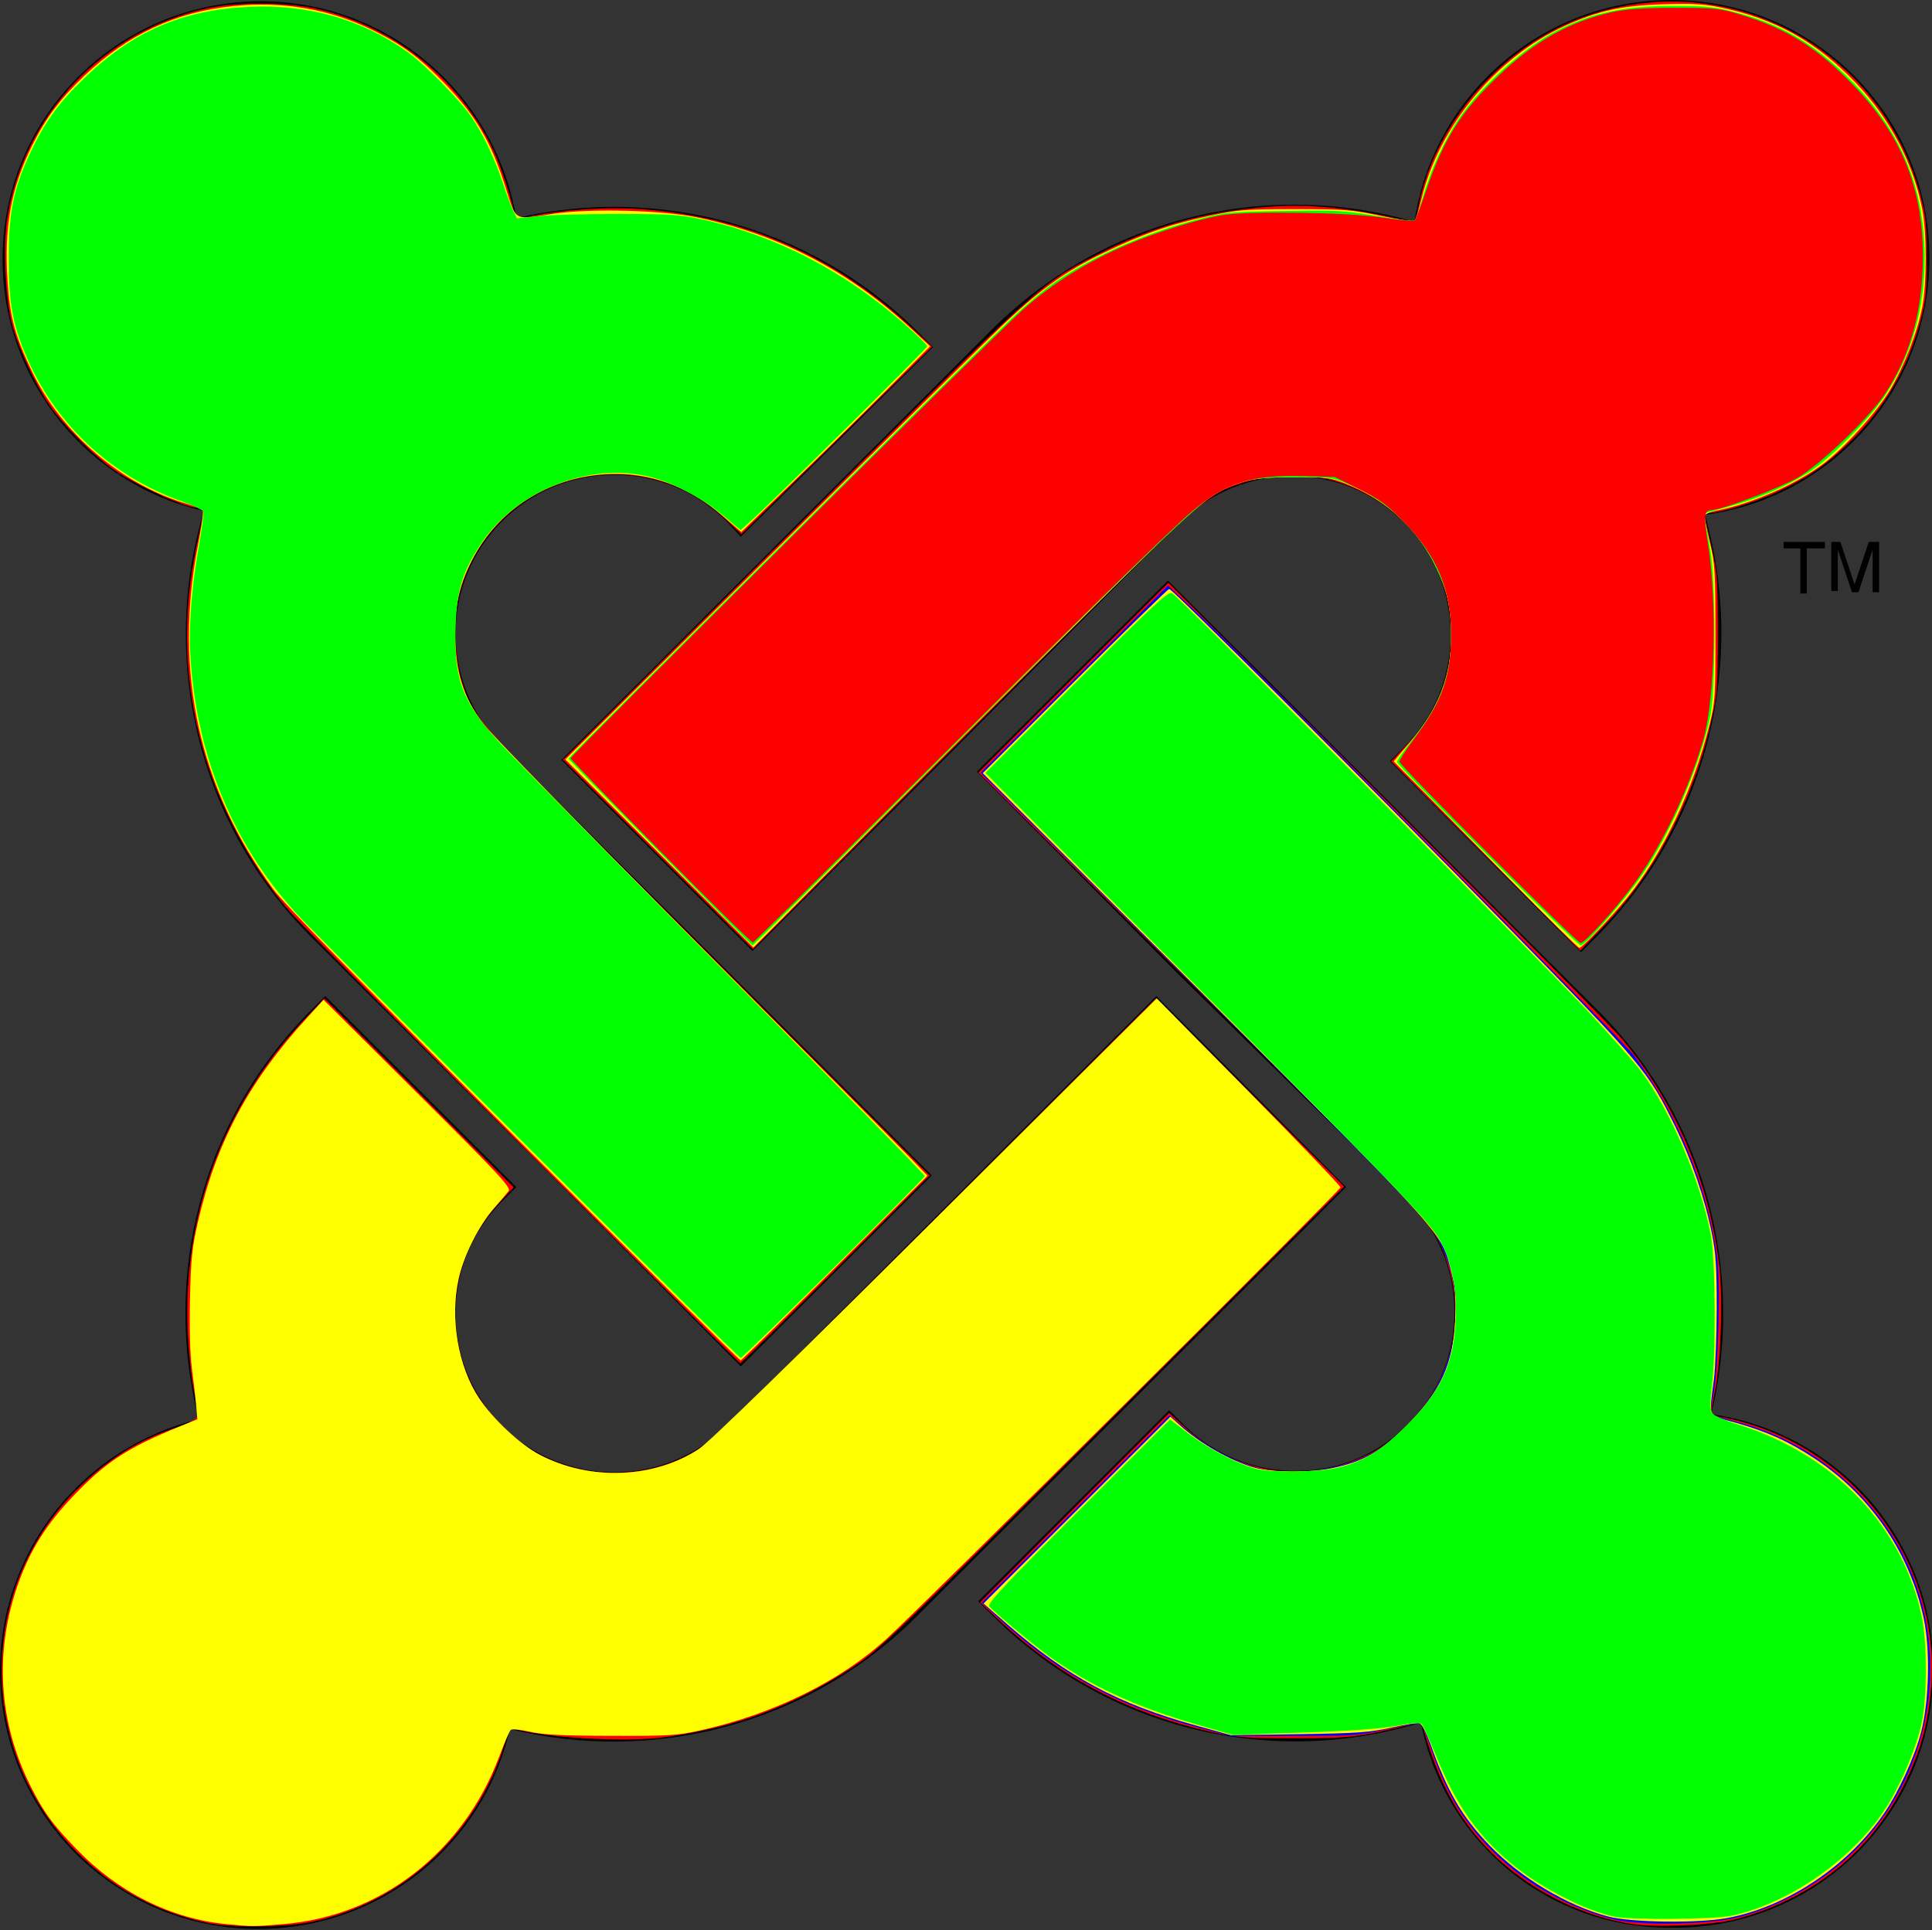
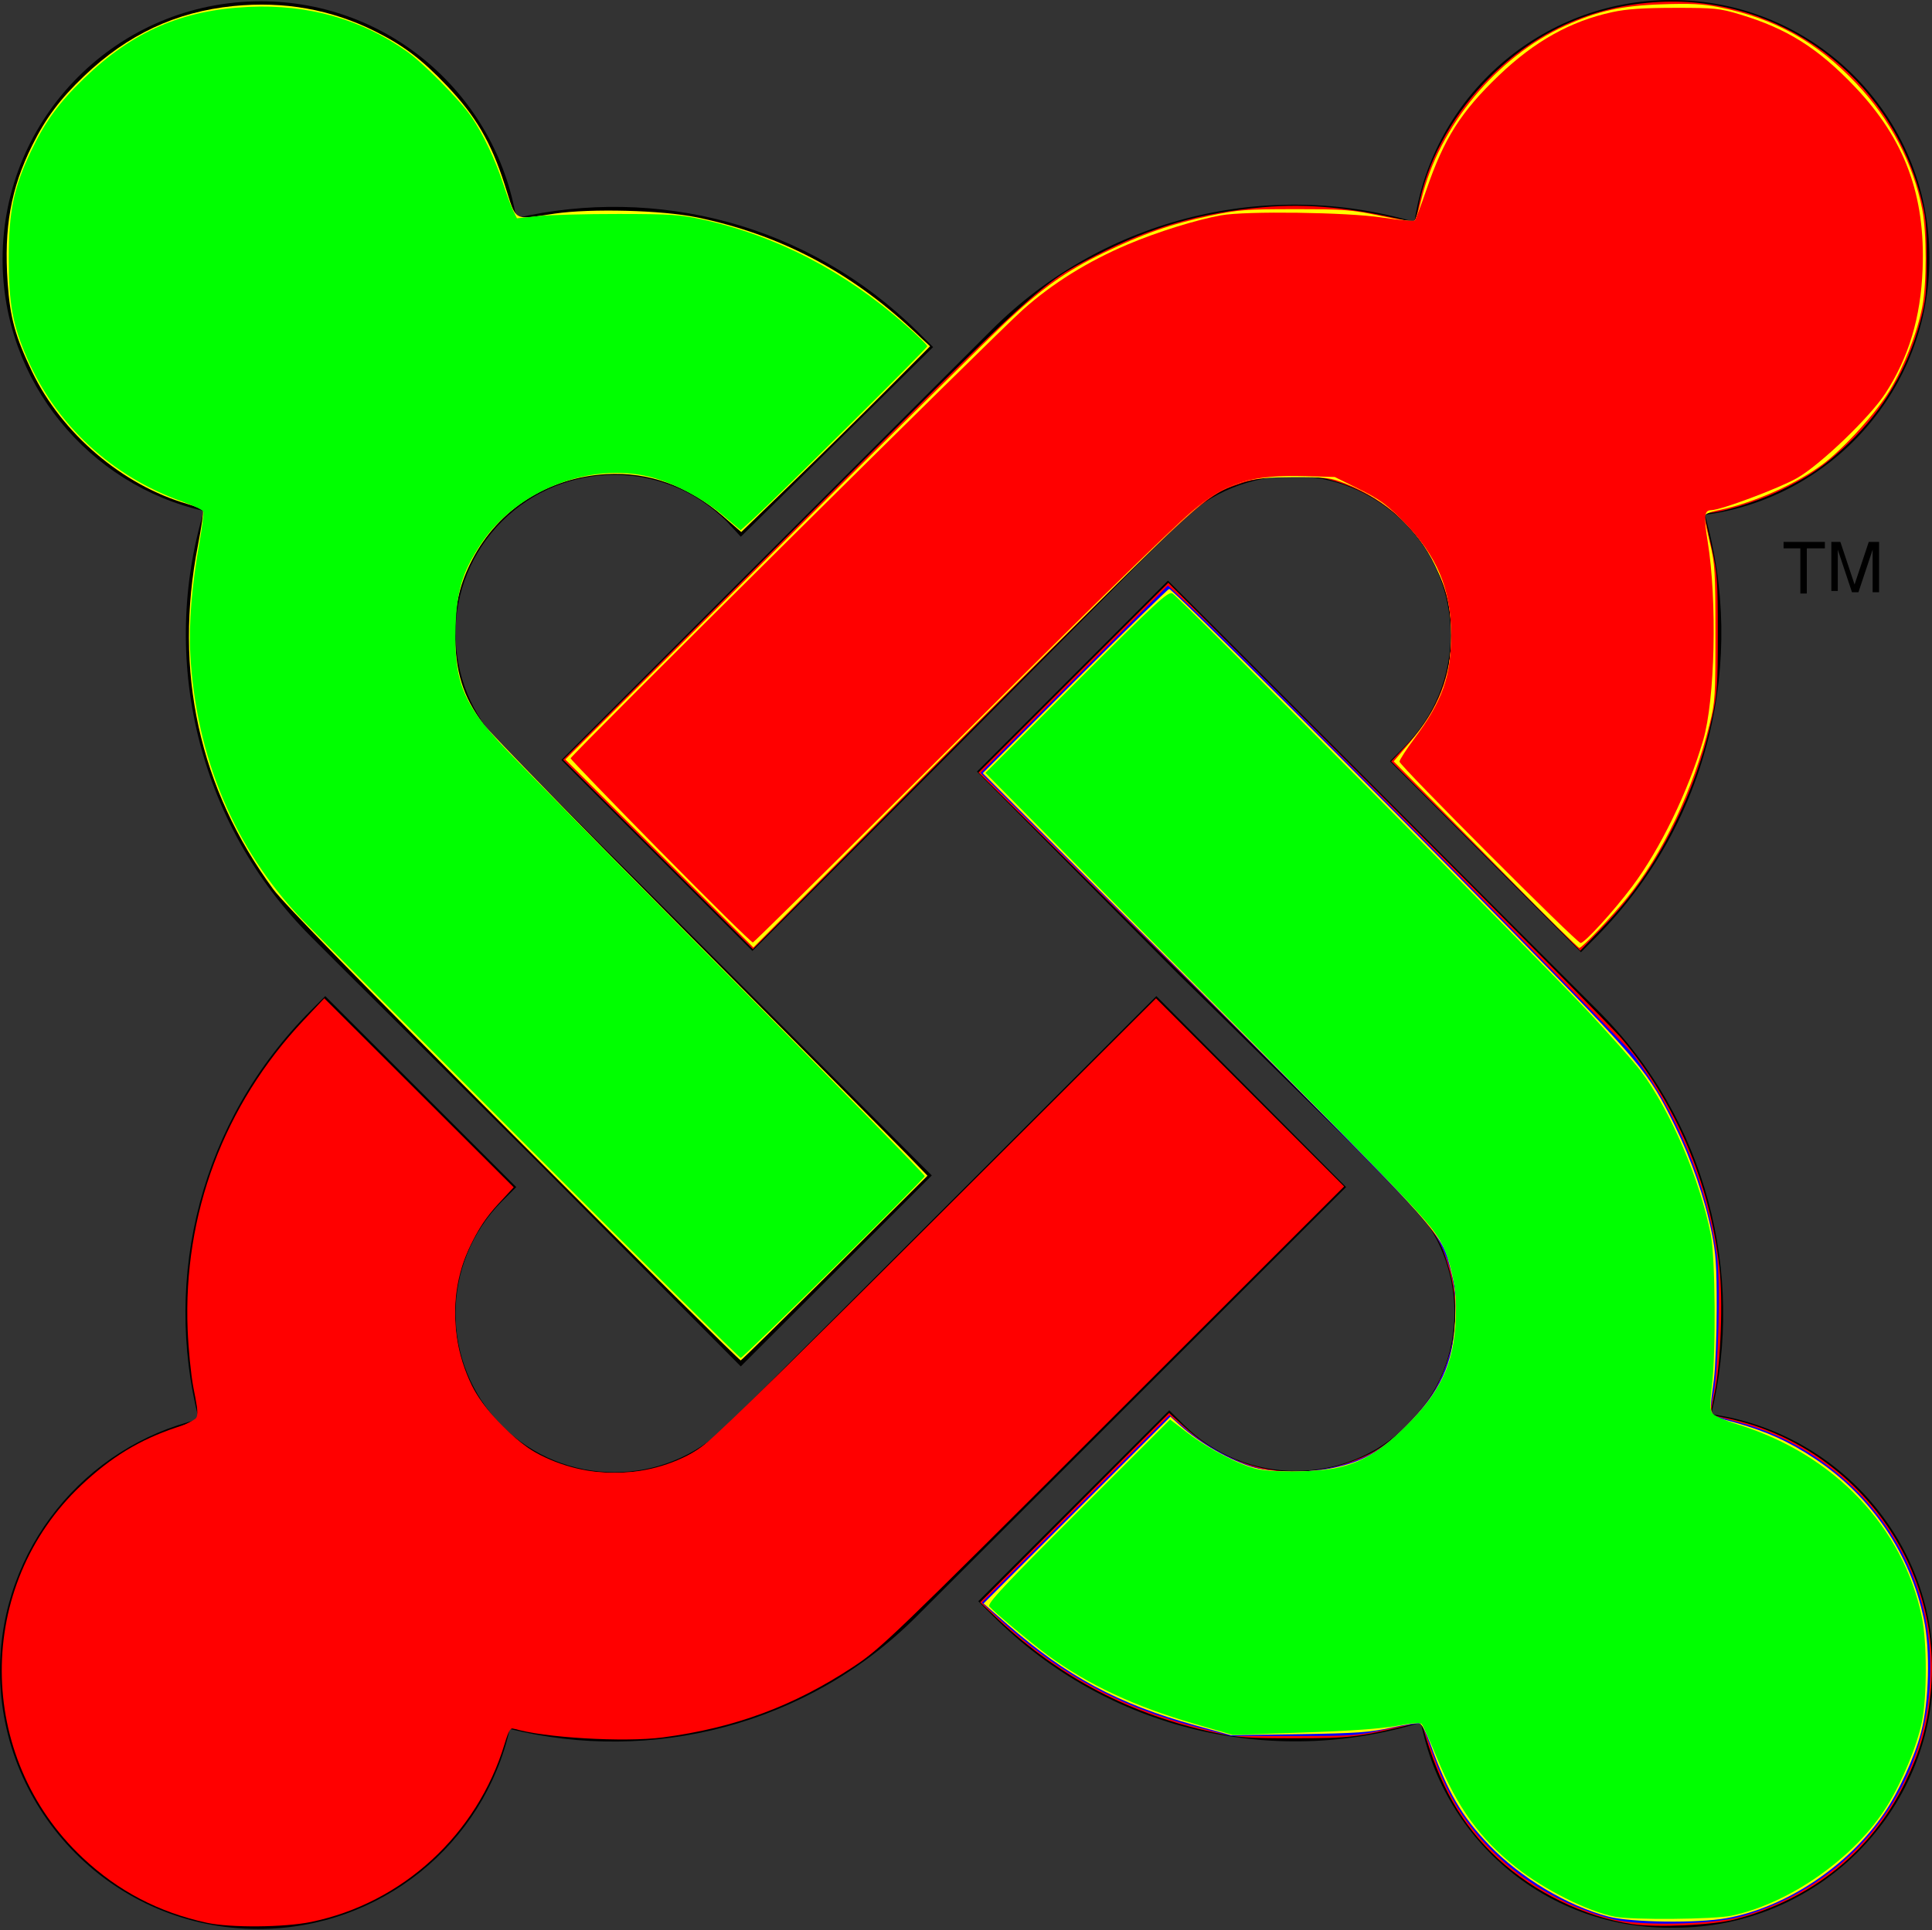
<svg xmlns="http://www.w3.org/2000/svg" xmlns:ns1="http://sodipodi.sourceforge.net/DTD/sodipodi-0.dtd" xmlns:ns2="http://www.inkscape.org/namespaces/inkscape" viewBox="0 0 149.7 149.6" version="1.1" id="svg18" ns1:docname="berar-favicon.svg" ns2:version="1.2.2 (b0a8486541, 2022-12-01)">
  <rect x="0" y="0" width="149.7" height="149.6" fill="#333333" stroke="none" />
  <defs id="defs22" />
  <ns1:namedview id="namedview20" pagecolor="#ffffff" bordercolor="#666666" borderopacity="1.0" ns2:showpageshadow="2" ns2:pageopacity="0.0" ns2:pagecheckerboard="0" ns2:deskcolor="#d1d1d1" showgrid="false" ns2:zoom="5.247326" ns2:cx="75.18115" ns2:cy="75.18115" ns2:window-width="1674" ns2:window-height="991" ns2:window-x="26" ns2:window-y="23" ns2:window-maximized="0" ns2:current-layer="svg18" showguides="true" />
  <style id="style2">
		path {fill: #000;}
		@media (prefers-color-scheme: dark) {
		  path {fill: #fff;}
		}
	</style>
  <path d="M141.4 42v.5H140V46h-.5v-3.5h-1.3V42h3.2z" id="path4" />
  <path d="M141.8 42h.8l1.1 3.3 1.1-3.3h.8v3.9h-.5v-2.3-.4-.6l-1.1 3.3h-.5l-1.1-3.3V45.8h-.5V42z" id="path6" />
  <g id="g16">
    <path d="M27 75.5l-2.9-2.9c-8.9-8.9-11.7-21.7-8.3-33C6.9 37.6.2 29.6.2 20.1c0-11.1 9-20 20-20 10 0 18.2 7.3 19.8 16.8 10.8-2.5 22.6.4 31.1 8.8l1.2 1.2-14.9 14.7-1.1-1.2c-4.8-4.8-12.6-4.8-17.4 0-4.8 4.8-4.8 12.6 0 17.4l2.9 2.9 14.8 14.8 15.6 15.6-14.8 14.8-15.6-15.7L27 75.5z" id="path8" />
    <path d="M43.5 58.9l15.6-15.6 14.8-14.8 2.9-2.9c8.9-8.9 21.6-11.7 32.8-8.4C111 7.5 119.4 0 129.5 0c11.1 0 20 9 20 20 0 10.2-7.6 18.6-17.4 19.9 3.2 11.2.4 23.8-8.4 32.7l-1.2 1.2L107.7 59l1.1-1.1c4.8-4.8 4.8-12.6 0-17.4-4.8-4.8-12.5-4.8-17.4 0l-2.9 2.9-14.6 14.7-15.6 15.6-14.8-14.8z" id="path10" />
    <path d="M110.1 133.5c-11.4 3.5-24.2.7-33.2-8.3l-1.1-1.1 14.8-14.8 1.1 1.1c4.8 4.8 12.6 4.8 17.4 0 4.8-4.8 4.8-12.5 0-17.4l-2.9-2.9-14.9-14.6-15.6-15.7L90.5 45l15.6 15.6 14.8 14.8 2.9 2.9c8.5 8.5 11.4 20.5 8.8 31.3 9.7 1.4 17.2 9.7 17.2 19.8 0 11.1-9 20-20 20-9.8.2-17.9-6.7-19.7-15.9z" id="path12" />
    <path d="M104.3 92l-15.6 15.6-14.8 14.8-2.9 2.9c-8.5 8.5-20.6 11.4-31.5 8.7-2 8.9-10 15.5-19.5 15.5-11.1 0-20-9-20-20 0-9.5 6.6-17.4 15.4-19.5-2.8-11 .1-23.1 8.7-31.7l1.1-1.1L40 92l-1.1 1.1c-4.8 4.8-4.8 12.6 0 17.4 4.8 4.8 12.6 4.8 17.4 0l2.9-2.9L74 92.8l15.6-15.6L104.3 92z" id="path14" />
  </g>
  <path style="fill:#ff0000;stroke-width:0.191" d="m 16.03,149.02 c -3.729,-0.809 -6.876,-2.456 -9.622,-5.036 -8.323,-7.817 -8.369,-21.09 -0.099,-28.884 2.304,-2.171 4.498,-3.507 7.318,-4.456 1.968,-0.662 1.867,-0.426 1.348,-3.161 -0.179,-0.943 -0.375,-2.927 -0.435,-4.409 -0.364,-8.963 2.811,-17.446 8.982,-23.997 l 1.606,-1.705 7.338,7.323 7.338,7.323 -1.199,1.295 c -3.544,3.828 -4.346,9.313 -2.053,14.047 0.818,1.69 2.926,4.013 4.498,4.959 4.018,2.416 8.978,2.444 12.978,0.075 0.866,-0.513 5.32,-4.846 18.344,-17.848 l 17.2,-17.171 7.288,7.29 7.288,7.29 -17.914,17.885 c -17.151,17.123 -18.007,17.947 -20.111,19.335 -4.63,3.054 -9.174,4.741 -14.764,5.479 -2.989,0.395 -9.321,0.02 -11.535,-0.683 -0.275,-0.087 -0.406,0.129 -0.736,1.217 -2.126,6.999 -7.898,12.305 -14.976,13.766 -2.08,0.429 -6.249,0.463 -8.082,0.066 z" id="path266" />
  <path style="fill:#ff0000;stroke-width:0.191" d="m 17.819,149.099 c -4.094,-0.297 -7.926,-2.041 -11.156,-5.077 -2.104,-1.978 -3.377,-3.687 -4.482,-6.02 -2.397,-5.061 -2.586,-10.704 -0.532,-15.919 0.972,-2.468 2.142,-4.193 4.354,-6.42 2.43,-2.446 4.27,-3.67 7.167,-4.767 1.051,-0.398 1.991,-0.872 2.088,-1.053 0.116,-0.216 0.064,-0.876 -0.151,-1.916 -0.477,-2.317 -0.476,-9.865 0.002,-12.211 1.326,-6.509 4.224,-12.107 8.734,-16.869 l 1.26,-1.331 7.263,7.256 c 6.253,6.247 7.229,7.297 7.019,7.551 -0.134,0.163 -0.648,0.756 -1.141,1.319 -1.035,1.181 -2.284,3.613 -2.701,5.258 -0.408,1.611 -0.369,4.298 0.089,6.088 0.573,2.241 1.388,3.596 3.338,5.553 2.588,2.598 4.962,3.594 8.578,3.6 3.454,0.006 5.768,-0.893 8.295,-3.224 0.888,-0.819 7.619,-7.458 14.959,-14.754 7.339,-7.296 14.565,-14.465 16.057,-15.931 l 2.712,-2.666 7.149,7.145 c 3.932,3.93 7.126,7.231 7.098,7.335 -0.099,0.368 -35.32,35.29 -36.45,36.142 -3.658,2.756 -8.219,4.811 -13.15,5.925 -1.72,0.389 -2.379,0.429 -6.765,0.417 -3.762,-0.01 -5.201,-0.085 -6.371,-0.331 -0.831,-0.175 -1.544,-0.285 -1.584,-0.245 -0.04,0.04 -0.315,0.751 -0.612,1.58 -0.632,1.769 -1.724,3.993 -2.553,5.202 -0.881,1.285 -3.497,3.94 -4.793,4.866 -2.651,1.894 -6.325,3.292 -9.052,3.444 -0.891,0.05 -1.877,0.113 -2.192,0.14 -0.314,0.027 -1.429,-0.013 -2.477,-0.089 z" id="path268" />
  <path style="fill:#ff0000;stroke-width:0.191" d="m 115.122,66.344 -7.322,-7.332 1.338,-1.433 c 4.561,-4.884 4.421,-12.33 -0.323,-17.099 -1.605,-1.613 -3.665,-2.778 -5.902,-3.338 -1.718,-0.43 -4.973,-0.288 -6.674,0.292 -2.942,1.003 -2.641,0.728 -20.899,19.059 L 58.338,73.561 50.987,66.221 43.636,58.882 61.41,41.152 C 80.721,21.888 80.551,22.043 84.996,19.751 c 4.177,-2.154 8.099,-3.28 12.847,-3.687 3.568,-0.306 6.991,0.028 11.453,1.117 0.338,0.083 0.411,-0.055 0.625,-1.184 0.635,-3.347 2.447,-6.771 5.032,-9.509 3.685,-3.904 8.315,-6.06 13.604,-6.335 9.378,-0.488 17.749,5.701 20.233,14.96 0.437,1.628 0.496,2.215 0.496,4.899 0,2.684 -0.059,3.271 -0.496,4.899 -0.989,3.686 -2.854,6.861 -5.542,9.433 -1.844,1.764 -3.149,2.657 -5.52,3.776 -1.666,0.786 -4.38,1.617 -5.285,1.617 -0.335,0 -0.401,0.086 -0.326,0.429 0.051,0.236 0.294,1.329 0.54,2.43 0.4,1.789 0.447,2.475 0.447,6.479 0,3.946 -0.051,4.716 -0.434,6.479 -0.652,3.009 -1.61,5.726 -2.991,8.481 -1.524,3.04 -3.266,5.522 -5.521,7.863 l -1.715,1.781 z" id="path270" />
-   <path style="fill:#ff0000;stroke-width:0.191" d="M 40.497,88.864 C 31.273,79.64 23.188,71.479 22.53,70.73 19.867,67.699 17.45,63.405 16.131,59.364 14.252,53.608 13.995,47.832 15.347,41.757 c 0.47,-2.113 0.468,-2.404 -0.016,-2.404 -0.956,0 -4.549,-1.623 -6.469,-2.922 C 7.368,35.421 4.863,32.905 3.825,31.373 2.707,29.722 1.447,27.001 0.946,25.156 0.418,23.214 0.226,19.031 0.567,16.904 1.849,8.9 7.989,2.426 15.971,0.661 c 2.279,-0.504 6.181,-0.504 8.459,0 5.136,1.136 9.577,4.219 12.508,8.683 1.318,2.008 2.152,4.082 2.995,7.446 0.037,0.149 0.398,0.138 1.255,-0.038 2.251,-0.464 5.538,-0.704 7.908,-0.577 8.274,0.442 15.431,3.524 21.652,9.322 l 1.475,1.375 -7.389,7.265 -7.389,7.265 -1.26,-1.194 c -6.993,-6.625 -18.462,-3.233 -20.655,6.108 -0.413,1.761 -0.287,4.839 0.27,6.57 0.911,2.832 0.608,2.498 19.029,20.965 l 17.205,17.249 -7.289,7.287 c -4.009,4.008 -7.332,7.279 -7.383,7.269 -0.052,-0.01 -7.641,-7.566 -16.865,-16.79 z" id="path272" />
  <path style="fill:#ff0000;stroke-width:0.191" d="m 126.445,149.118 c -3.687,-0.569 -7.564,-2.462 -10.378,-5.068 -2.821,-2.612 -4.569,-5.701 -5.849,-10.337 -0.045,-0.164 -0.229,-0.222 -0.498,-0.157 -4.476,1.086 -5.097,1.163 -9.383,1.162 -3.633,-5.7e-4 -4.46,-0.058 -6.194,-0.431 -6.531,-1.405 -11.942,-4.231 -16.77,-8.761 l -1.429,-1.341 7.323,-7.337 7.323,-7.337 1.186,1.082 c 4.069,3.714 9.42,4.495 14.339,2.092 1.956,-0.956 4.325,-3.39 5.34,-5.488 1.481,-3.059 1.707,-6.109 0.693,-9.321 -0.91,-2.88 -0.978,-2.955 -19.335,-21.154 L 75.817,59.872 l 7.353,-7.353 7.353,-7.353 16.974,16.961 c 9.336,9.328 17.514,17.604 18.174,18.39 4.169,4.965 6.817,11.176 7.557,17.723 0.288,2.552 0.11,7.32 -0.362,9.665 l -0.353,1.756 1.064,0.21 c 9.982,1.967 17.037,11.372 16.014,21.351 -0.269,2.627 -0.827,4.579 -1.985,6.944 -2.617,5.345 -7.201,9.027 -13.189,10.594 -1.719,0.45 -6.101,0.647 -7.972,0.358 z" id="path274" />
  <path style="fill:#0000ff;stroke-width:0.191" d="m 125.016,148.756 c -3.352,-0.856 -6.593,-2.638 -9.028,-4.963 -2.443,-2.333 -3.852,-4.606 -5.088,-8.21 -0.34,-0.99 -0.685,-1.877 -0.768,-1.97 -0.087,-0.099 -1.182,0.063 -2.591,0.381 -2.346,0.53 -2.628,0.552 -7.3,0.552 H 95.382 L 92.935,133.912 c -6.208,-1.604 -11,-4.226 -15.619,-8.546 l -1.236,-1.156 7.269,-7.264 7.269,-7.264 1.334,1.137 c 1.506,1.283 3.831,2.527 5.519,2.952 2.602,0.656 6.287,0.199 8.739,-1.083 1.826,-0.955 4.262,-3.486 5.231,-5.436 2.012,-4.048 1.761,-8.766 -0.654,-12.244 -0.544,-0.784 -7.156,-7.523 -17.834,-18.178 l -16.97,-16.933 7.255,-7.255 7.255,-7.255 2.218,2.068 c 3.6,3.358 32.91,33.055 33.854,34.302 3.327,4.393 5.66,9.987 6.462,15.495 0.305,2.094 0.131,8.939 -0.276,10.887 -0.163,0.779 -0.265,1.448 -0.226,1.487 0.039,0.039 0.917,0.283 1.95,0.543 5.792,1.455 10.836,5.633 13.339,11.051 2.994,6.48 2.116,14.312 -2.254,20.111 -2.598,3.448 -6.516,6.087 -10.73,7.228 -2.245,0.608 -7.773,0.72 -9.815,0.198 z" id="path276" />
  <path style="fill:#ffff00;stroke-width:0.191" d="M 39.802,87.999 C 28.002,76.179 21.969,70 21.184,68.932 15.424,61.093 13.436,52.017 15.34,42.254 c 0.271,-1.392 0.445,-2.608 0.387,-2.703 -0.059,-0.095 -0.598,-0.315 -1.199,-0.489 C 9.492,37.605 4.783,33.592 2.484,28.798 1.185,26.088 0.782,24.623 0.594,21.917 0.296,17.639 0.838,14.609 2.498,11.265 3.543,9.161 4.651,7.678 6.504,5.907 9.884,2.674 13.634,0.915 18.094,0.469 c 3.919,-0.392 7.57,0.26 10.968,1.958 2.205,1.102 3.598,2.156 5.532,4.187 2.27,2.383 3.447,4.392 4.509,7.691 0.952,2.958 0.571,2.737 3.868,2.252 2.806,-0.413 8.317,-0.269 11.017,0.288 6.352,1.309 11.799,4.148 16.681,8.693 l 1.396,1.3 -3.397,3.412 c -1.868,1.877 -5.16,5.116 -7.316,7.198 l -3.918,3.786 -1.418,-1.234 c -2.692,-2.343 -5.751,-3.444 -9.041,-3.254 -4.505,0.26 -8.346,2.709 -10.379,6.617 -0.959,1.842 -1.336,3.429 -1.335,5.614 9.53e-4,3.072 0.593,4.997 2.198,7.146 0.509,0.681 7.789,8.144 16.178,16.583 8.389,8.44 15.923,16.036 16.741,16.88 l 1.487,1.536 -7.167,7.132 c -3.942,3.923 -7.229,7.154 -7.304,7.181 -0.075,0.027 -7.992,-7.82 -17.594,-17.437 z" id="path332" />
  <path style="fill:#ffff00;stroke-width:0.191" d="m 124.635,148.541 c -3.172,-0.824 -6.832,-3.017 -9.238,-5.535 -2.137,-2.237 -3.214,-4.089 -4.568,-7.857 -0.295,-0.821 -0.653,-1.537 -0.796,-1.592 -0.143,-0.055 -1.139,0.095 -2.214,0.333 -1.702,0.377 -2.633,0.443 -7.196,0.512 l -5.241,0.079 -2.763,-0.763 c -5.976,-1.651 -9.949,-3.786 -14.571,-7.833 l -1.838,-1.61 7.239,-7.239 7.239,-7.239 0.735,0.664 c 1.564,1.413 3.865,2.727 5.758,3.289 1.325,0.393 4.301,0.402 6.126,0.018 2.322,-0.488 3.672,-1.261 5.622,-3.217 2.694,-2.702 3.653,-4.78 3.838,-8.312 0.086,-1.653 0.034,-2.283 -0.298,-3.597 -0.81,-3.202 -0.104,-2.409 -19.063,-21.419 L 76.148,59.923 83.287,52.783 c 3.926,-3.927 7.215,-7.14 7.309,-7.14 0.251,0 15.52,15.25 26.369,26.335 10.312,10.538 10.755,11.066 12.828,15.309 1.285,2.631 2.29,5.552 2.843,8.268 0.312,1.531 0.385,2.622 0.383,5.765 -9.5e-4,2.132 -0.099,4.649 -0.219,5.592 -0.385,3.044 -0.542,2.727 1.65,3.343 2.455,0.69 4.172,1.469 6.19,2.808 4.345,2.883 7.373,7.347 8.43,12.43 0.503,2.421 0.405,6.374 -0.218,8.766 -0.492,1.888 -1.73,4.607 -2.848,6.253 -2.789,4.106 -7.596,7.312 -12.221,8.149 -2.243,0.406 -7.381,0.339 -9.148,-0.12 z" id="path437" />
  <path style="fill:#ffff00;stroke-width:0.191" d="m 125.062,148.541 c -1.348,-0.266 -3.909,-1.382 -5.687,-2.479 -2.167,-1.337 -5.206,-4.333 -6.274,-6.185 -0.8,-1.387 -1.194,-2.233 -2.203,-4.728 -0.332,-0.821 -0.735,-1.543 -0.895,-1.604 -0.16,-0.061 -1.028,0.038 -1.929,0.221 -1.157,0.235 -3.241,0.382 -7.103,0.501 l -5.466,0.168 -2.348,-0.667 c -6.257,-1.778 -9.863,-3.644 -14.467,-7.487 -0.992,-0.828 -1.905,-1.627 -2.028,-1.776 -0.183,-0.22 1.08,-1.573 6.89,-7.381 l 7.114,-7.112 1.406,1.072 c 2.989,2.278 4.906,2.976 8.158,2.972 3.949,-0.005 5.805,-0.704 8.386,-3.161 3.059,-2.911 3.99,-4.873 4.151,-8.747 0.107,-2.585 -0.267,-4.556 -1.149,-6.047 -0.842,-1.423 -4.468,-5.201 -20.052,-20.887 L 76.355,59.905 l 7.063,-7.063 7.063,-7.063 0.556,0.396 c 0.779,0.555 27.926,27.882 31.894,32.106 1.796,1.911 3.689,4.033 4.208,4.714 2.061,2.705 4.679,8.83 5.417,12.673 0.357,1.86 0.405,9.189 0.077,11.873 -0.167,1.364 -0.164,1.836 0.011,2.047 0.125,0.151 1.084,0.539 2.129,0.861 7.387,2.279 12.732,7.951 14.167,15.031 0.408,2.011 0.297,7.09 -0.193,8.837 -0.474,1.693 -1.668,4.314 -2.676,5.874 -2.508,3.884 -7.464,7.34 -11.861,8.272 -1.427,0.302 -7.738,0.356 -9.15,0.077 z" id="path439" />
  <path style="fill:#ffff00;stroke-width:0.191" d="M 51.091,66.146 43.807,58.86 59.971,42.754 c 8.89,-8.859 17.021,-16.907 18.069,-17.886 2.739,-2.557 4.616,-3.883 7.432,-5.247 3.104,-1.504 5.212,-2.242 8.271,-2.896 2.194,-0.469 2.763,-0.513 6.594,-0.513 3.854,0 4.391,0.042 6.653,0.525 1.402,0.299 2.532,0.454 2.627,0.359 0.091,-0.092 0.329,-0.845 0.528,-1.675 1.348,-5.628 5.825,-11.017 11.163,-13.437 2.51,-1.138 4.324,-1.54 7.437,-1.648 2.255,-0.078 3.214,-0.03 4.469,0.225 4.315,0.874 7.54,2.669 10.622,5.91 2.617,2.753 4.433,6.224 5.112,9.774 0.348,1.819 0.348,5.711 0,7.53 -0.375,1.962 -1.406,4.611 -2.513,6.461 -1.001,1.673 -3.448,4.395 -5.076,5.647 -2.047,1.574 -5.455,3.094 -8.196,3.655 -0.723,0.148 -1.096,0.317 -1.096,0.498 0,0.151 0.191,1.067 0.425,2.035 0.387,1.601 0.426,2.238 0.428,7.002 0.003,4.89 -0.027,5.362 -0.451,7.051 -1.279,5.106 -3.635,10.06 -6.408,13.47 -1.204,1.481 -3.482,3.872 -3.688,3.872 -0.091,0 -2.502,-2.38 -5.359,-5.288 -2.857,-2.909 -6.056,-6.162 -7.108,-7.229 l -1.914,-1.94 1.266,-1.49 c 2.217,-2.609 3.179,-5.068 3.193,-8.16 0.01,-2.271 -0.26,-3.464 -1.252,-5.527 -1.388,-2.886 -3.8,-5.105 -6.888,-6.334 -1.223,-0.487 -1.492,-0.52 -4.166,-0.516 -3.222,0.006 -4.472,0.305 -6.305,1.507 -1.627,1.068 -6.798,6.09 -21.442,20.828 L 58.375,73.432 Z" id="path441" />
  <path style="fill:#ffff00;stroke-width:0.191" d="m 51.214,66.079 c -3.955,-3.956 -7.191,-7.242 -7.191,-7.301 0,-0.279 35.345,-35.091 36.594,-36.042 4.062,-3.093 9.188,-5.281 14.428,-6.157 2.809,-0.47 9.403,-0.32 12.316,0.279 1.364,0.281 2.133,0.361 2.257,0.237 0.104,-0.104 0.402,-0.948 0.662,-1.876 0.944,-3.363 2.508,-6.092 4.964,-8.663 2.421,-2.534 5.027,-4.26 7.83,-5.186 2.104,-0.695 3.67,-0.905 6.772,-0.908 2.246,-0.002 3.006,0.076 4.532,0.465 3.337,0.852 5.986,2.336 8.527,4.777 3.029,2.91 4.981,6.261 5.836,10.019 0.482,2.116 0.444,6.835 -0.07,8.804 -0.988,3.783 -2.435,6.339 -5.23,9.241 -2.731,2.836 -5.436,4.402 -9.464,5.48 -0.972,0.26 -1.817,0.523 -1.879,0.585 -0.061,0.061 0.054,0.858 0.256,1.77 0.301,1.358 0.38,2.605 0.436,6.884 0.078,5.977 0.007,6.579 -1.213,10.286 -1.039,3.158 -2.534,6.312 -4.151,8.756 -1.292,1.953 -4.564,5.748 -4.956,5.748 -0.28,0 -14.224,-13.954 -14.224,-14.234 0,-0.108 0.513,-0.825 1.14,-1.594 2.243,-2.751 3.053,-4.933 3.053,-8.219 0,-3.594 -1.106,-6.224 -3.723,-8.853 -1.287,-1.293 -1.854,-1.702 -3.408,-2.458 -1.833,-0.892 -1.901,-0.908 -4.084,-0.997 -4.129,-0.168 -6.255,0.466 -8.807,2.628 -0.78,0.661 -8.751,8.519 -17.715,17.463 L 58.405,73.272 Z" id="path443" />
-   <path style="fill:#ffff00;stroke-width:0.191" d="m 17.533,149.123 c -4.294,-0.415 -8.389,-2.471 -11.636,-5.842 -1.856,-1.926 -2.505,-2.819 -3.516,-4.829 -2.508,-4.988 -2.841,-10.474 -0.957,-15.746 0.929,-2.601 2.177,-4.583 4.248,-6.753 2.551,-2.673 4.185,-3.739 8.312,-5.424 l 1.31,-0.535 -0.106,-1.16 c -0.059,-0.638 -0.207,-1.931 -0.33,-2.875 -0.136,-1.044 -0.19,-3.133 -0.137,-5.336 0.073,-3.065 0.167,-3.97 0.61,-5.893 1.431,-6.217 3.938,-10.905 8.496,-15.886 l 1.241,-1.357 7.291,7.256 c 6.335,6.305 7.259,7.297 7.051,7.566 -0.132,0.17 -0.64,0.768 -1.129,1.329 -1.187,1.36 -2.341,3.66 -2.744,5.472 -0.678,3.046 -0.042,6.79 1.567,9.231 1.068,1.621 3.212,3.622 4.731,4.416 3.885,2.031 8.864,1.839 12.343,-0.475 0.772,-0.514 7.185,-6.761 18.32,-17.848 l 17.132,-17.058 7.118,7.218 c 3.915,3.97 7.117,7.314 7.117,7.431 -10e-4,0.231 -32.284,32.351 -35.138,34.961 -3.617,3.308 -8.764,5.848 -14.415,7.112 -1.825,0.409 -2.42,0.446 -6.951,0.434 -3.798,-0.01 -5.266,-0.084 -6.289,-0.315 -0.734,-0.166 -1.41,-0.23 -1.503,-0.142 -0.093,0.088 -0.495,1.024 -0.893,2.08 -2.799,7.417 -9.151,12.342 -16.73,12.97 -2.409,0.2 -2.326,0.2 -4.409,-0.002 z" id="path445" />
  <path style="fill:#00ff00;stroke-width:0.191" d="m 125.111,148.548 c -2.127,-0.425 -5.444,-2.088 -7.65,-3.834 -2.785,-2.205 -4.554,-4.649 -6.099,-8.428 -0.557,-1.362 -1.099,-2.563 -1.204,-2.668 -0.128,-0.128 -0.777,-0.081 -1.957,0.141 -1.186,0.223 -3.559,0.392 -7.222,0.516 l -5.456,0.184 -2.964,-0.858 c -4.643,-1.345 -8.215,-3.014 -11.374,-5.316 -1.185,-0.863 -4.181,-3.366 -4.523,-3.777 -0.184,-0.222 1.064,-1.559 6.889,-7.382 l 7.114,-7.112 1.406,1.081 c 1.554,1.194 3.989,2.459 5.313,2.761 1.245,0.284 4.653,0.242 6.15,-0.075 2.014,-0.427 3.428,-1.286 5.491,-3.336 2.837,-2.819 3.79,-5.099 3.794,-9.074 0.002,-2.005 -0.575,-4.265 -1.407,-5.509 -1.043,-1.56 -2.871,-3.459 -19.326,-20.074 L 76.357,59.904 83.413,52.848 c 6.211,-6.211 7.101,-7.033 7.426,-6.859 0.512,0.274 28.414,28.345 32.241,32.437 1.713,1.831 3.531,3.885 4.041,4.563 2.32,3.088 4.601,8.416 5.44,12.706 0.353,1.806 0.406,9.163 0.084,11.743 -0.143,1.143 -0.147,1.784 -0.013,2.033 0.129,0.24 0.836,0.563 2.086,0.951 7.398,2.299 12.759,7.931 14.199,14.919 0.402,1.951 0.403,6.159 0.001,8.115 -0.38,1.852 -1.534,4.638 -2.695,6.506 -2.485,3.998 -7.511,7.546 -12.054,8.509 -1.365,0.289 -7.723,0.343 -9.057,0.076 z" id="path486" />
  <path style="fill:#00ff00;stroke-width:0.191" d="M 41.345,89.331 C 32.589,80.553 24.514,72.419 23.4,71.257 18.195,65.819 15.187,58.68 14.747,50.719 c -0.13,-2.354 0.117,-5.378 0.707,-8.671 0.214,-1.191 0.348,-2.27 0.299,-2.399 -0.049,-0.129 -0.762,-0.471 -1.585,-0.761 C 8.692,36.958 4.353,32.954 2.094,27.747 0.975,25.166 0.681,23.555 0.682,20.01 0.683,16.367 1.054,14.568 2.384,11.76 3.483,9.441 4.54,7.985 6.507,6.083 10.284,2.431 14.107,0.772 19.289,0.534 23.884,0.322 28.002,1.488 31.54,4.001 c 1.297,0.921 4.104,3.766 4.984,5.051 0.883,1.289 1.855,3.332 2.447,5.145 0.291,0.891 0.655,1.868 0.808,2.171 l 0.279,0.551 1.649,-0.17 c 0.907,-0.093 3.707,-0.168 6.223,-0.165 4.059,0.004 4.796,0.053 6.545,0.441 5.716,1.268 10.951,3.987 15.668,8.14 0.937,0.825 1.703,1.576 1.703,1.67 0,0.161 -11.675,11.736 -13.565,13.449 l -0.892,0.808 -1.392,-1.169 c -1.541,-1.294 -3.842,-2.51 -5.583,-2.951 -4.765,-1.207 -10.478,1.074 -13.215,5.278 -1.373,2.108 -1.8,3.518 -1.896,6.25 -0.151,4.3 0.556,6.05 3.843,9.523 1.144,1.208 8.926,9.115 17.295,17.57 8.368,8.455 15.215,15.458 15.215,15.562 0,0.177 -13.974,13.984 -14.258,14.088 -0.072,0.026 -7.295,-7.135 -16.052,-15.913 z" id="path557" />
-   <path style="fill:#00ff00;stroke-width:0.191" d="m 51.169,66.107 c -3.878,-3.941 -7.076,-7.229 -7.105,-7.307 -0.057,-0.15 32.669,-32.652 34.929,-34.688 0.734,-0.661 1.763,-1.52 2.287,-1.907 2.753,-2.036 7.118,-4.033 11.149,-5.1 2.537,-0.672 2.634,-0.682 7.051,-0.756 4.095,-0.068 4.715,-0.034 7.242,0.397 1.52,0.259 2.828,0.409 2.907,0.334 0.079,-0.076 0.365,-0.905 0.635,-1.843 0.602,-2.086 1.662,-4.396 2.762,-6.015 1.744,-2.568 5.057,-5.549 7.595,-6.835 2.801,-1.419 5.146,-1.917 9.062,-1.926 2.436,-0.005 3.135,0.064 4.695,0.464 3.405,0.874 5.892,2.27 8.51,4.775 3.716,3.556 5.704,7.489 6.144,12.155 0.456,4.835 -0.606,9.317 -3.069,12.949 -1.247,1.84 -4.24,4.822 -5.836,5.818 -1.833,1.143 -3.85,2.005 -6.19,2.647 l -1.909,0.523 0.116,0.686 c 0.064,0.377 0.241,1.372 0.394,2.211 0.401,2.2 0.4,10.829 -0.002,12.774 -0.763,3.692 -2.936,8.799 -5.189,12.191 -1.239,1.865 -4.489,5.622 -4.864,5.622 -0.291,0 -14.238,-13.931 -14.238,-14.222 0,-0.117 0.503,-0.845 1.118,-1.619 2.225,-2.797 3.074,-5.062 3.074,-8.193 0,-2.194 -0.258,-3.366 -1.147,-5.22 -1.388,-2.892 -3.757,-5.177 -6.666,-6.43 -1.401,-0.603 -1.487,-0.616 -4.288,-0.614 -3.325,0.002 -4.61,0.29 -6.372,1.429 -1.55,1.002 -7.077,6.355 -22.309,21.606 -7.284,7.294 -13.287,13.261 -13.34,13.26 -0.053,-8.5e-4 -3.269,-3.226 -7.147,-7.167 z" id="path559" />
  <path style="fill:#ff0000;stroke-width:0.191" d="m 51.193,66.004 c -3.839,-3.903 -6.98,-7.158 -6.98,-7.232 0,-0.219 32.881,-32.841 35.049,-34.772 2.297,-2.047 5.021,-3.742 8.132,-5.06 2.255,-0.956 5.297,-1.905 7.213,-2.251 1.93,-0.348 9.749,-0.241 12.495,0.171 1.31,0.197 2.442,0.3 2.516,0.229 0.074,-0.071 0.487,-1.157 0.919,-2.415 1.354,-3.944 2.662,-6.006 5.592,-8.816 2.772,-2.658 5.556,-4.215 8.792,-4.917 1.118,-0.242 2.414,-0.331 4.86,-0.333 3.083,-0.002 3.465,0.037 5.05,0.515 3.657,1.103 6.04,2.606 8.899,5.613 3.861,4.06 5.466,8.389 5.242,14.132 -0.147,3.748 -1.07,6.824 -2.889,9.625 -1.206,1.856 -5.078,5.567 -6.852,6.566 -1.43,0.805 -5.916,2.483 -6.644,2.484 -0.536,0.001 -0.586,0.46 -0.266,2.439 0.742,4.585 0.568,12.227 -0.35,15.38 -1.153,3.961 -3.334,8.452 -5.515,11.358 -1.436,1.913 -3.673,4.365 -3.982,4.365 -0.299,0 -14.036,-13.755 -14.036,-14.055 0,-0.13 0.522,-0.941 1.161,-1.802 2.184,-2.945 2.833,-4.792 2.838,-8.068 0.005,-3.496 -1.104,-6.115 -3.713,-8.766 -1.269,-1.29 -1.841,-1.706 -3.412,-2.486 l -1.888,-0.937 -2.228,-0.067 c -4.246,-0.127 -6.215,0.484 -8.861,2.752 -1.833,1.571 -8.503,8.109 -23.015,22.56 -5.95,5.925 -10.892,10.798 -10.981,10.828 -0.09,0.031 -3.304,-3.138 -7.143,-7.041 z" id="path561" />
</svg>